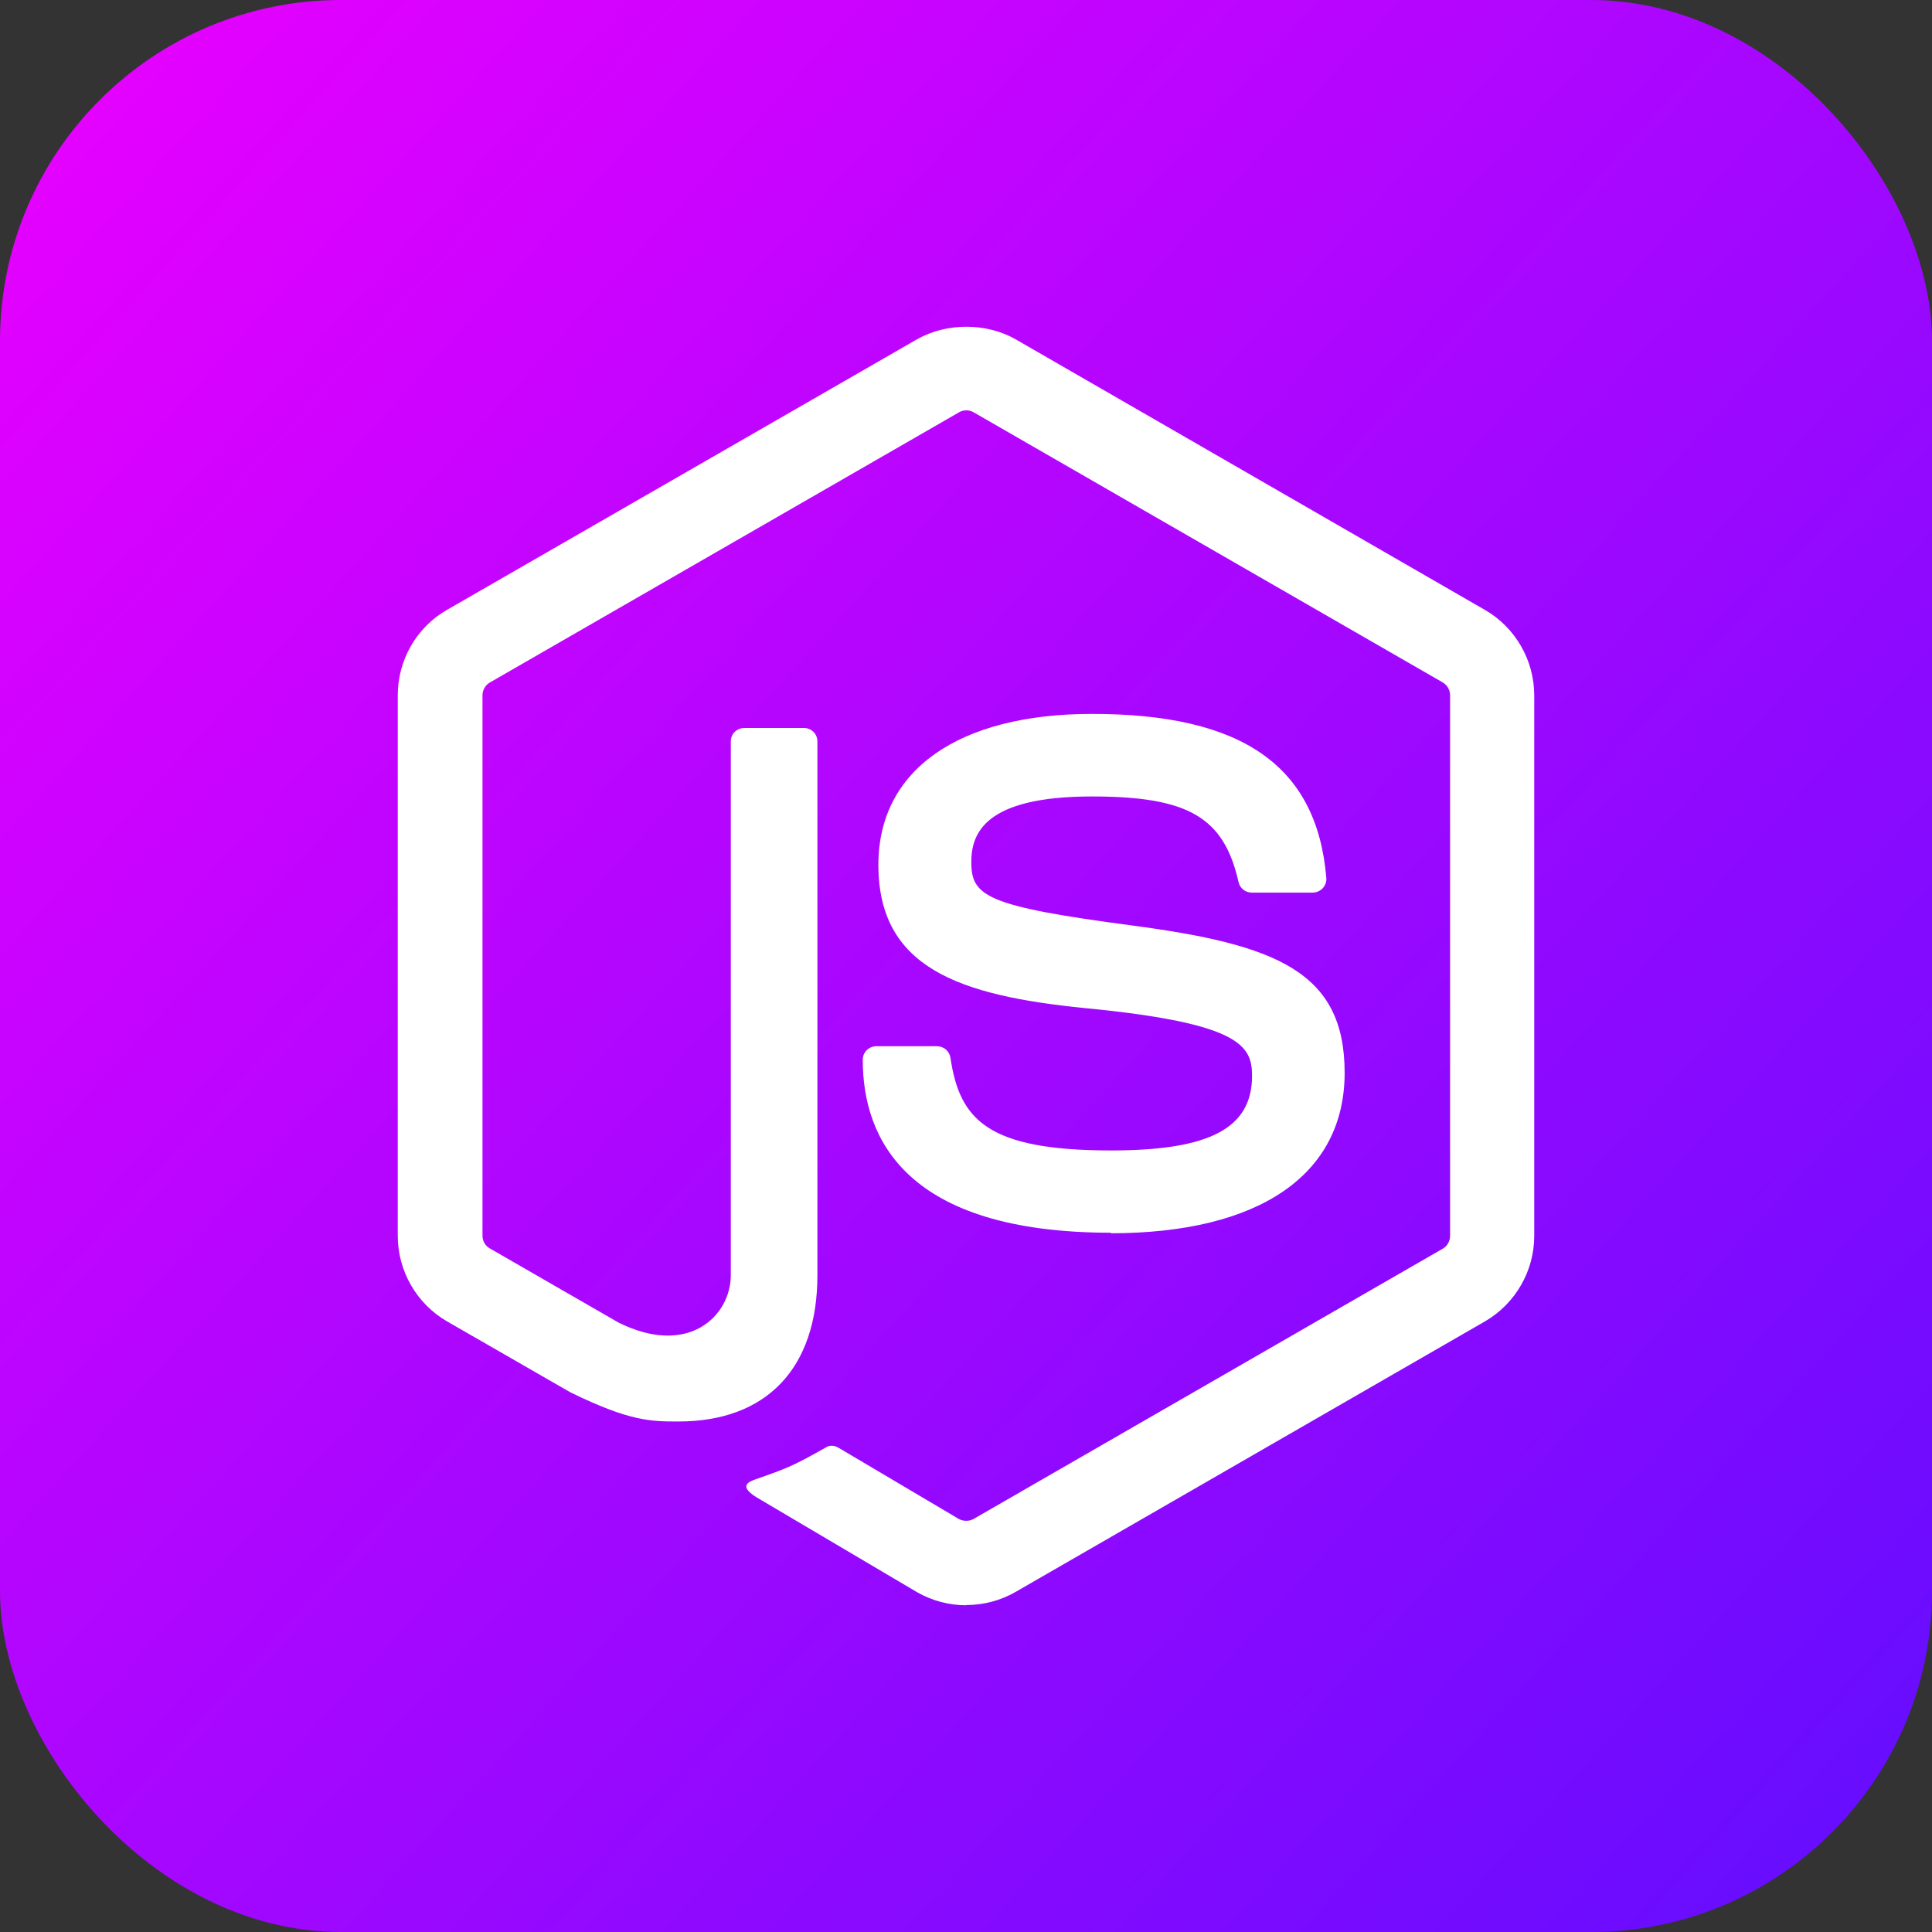
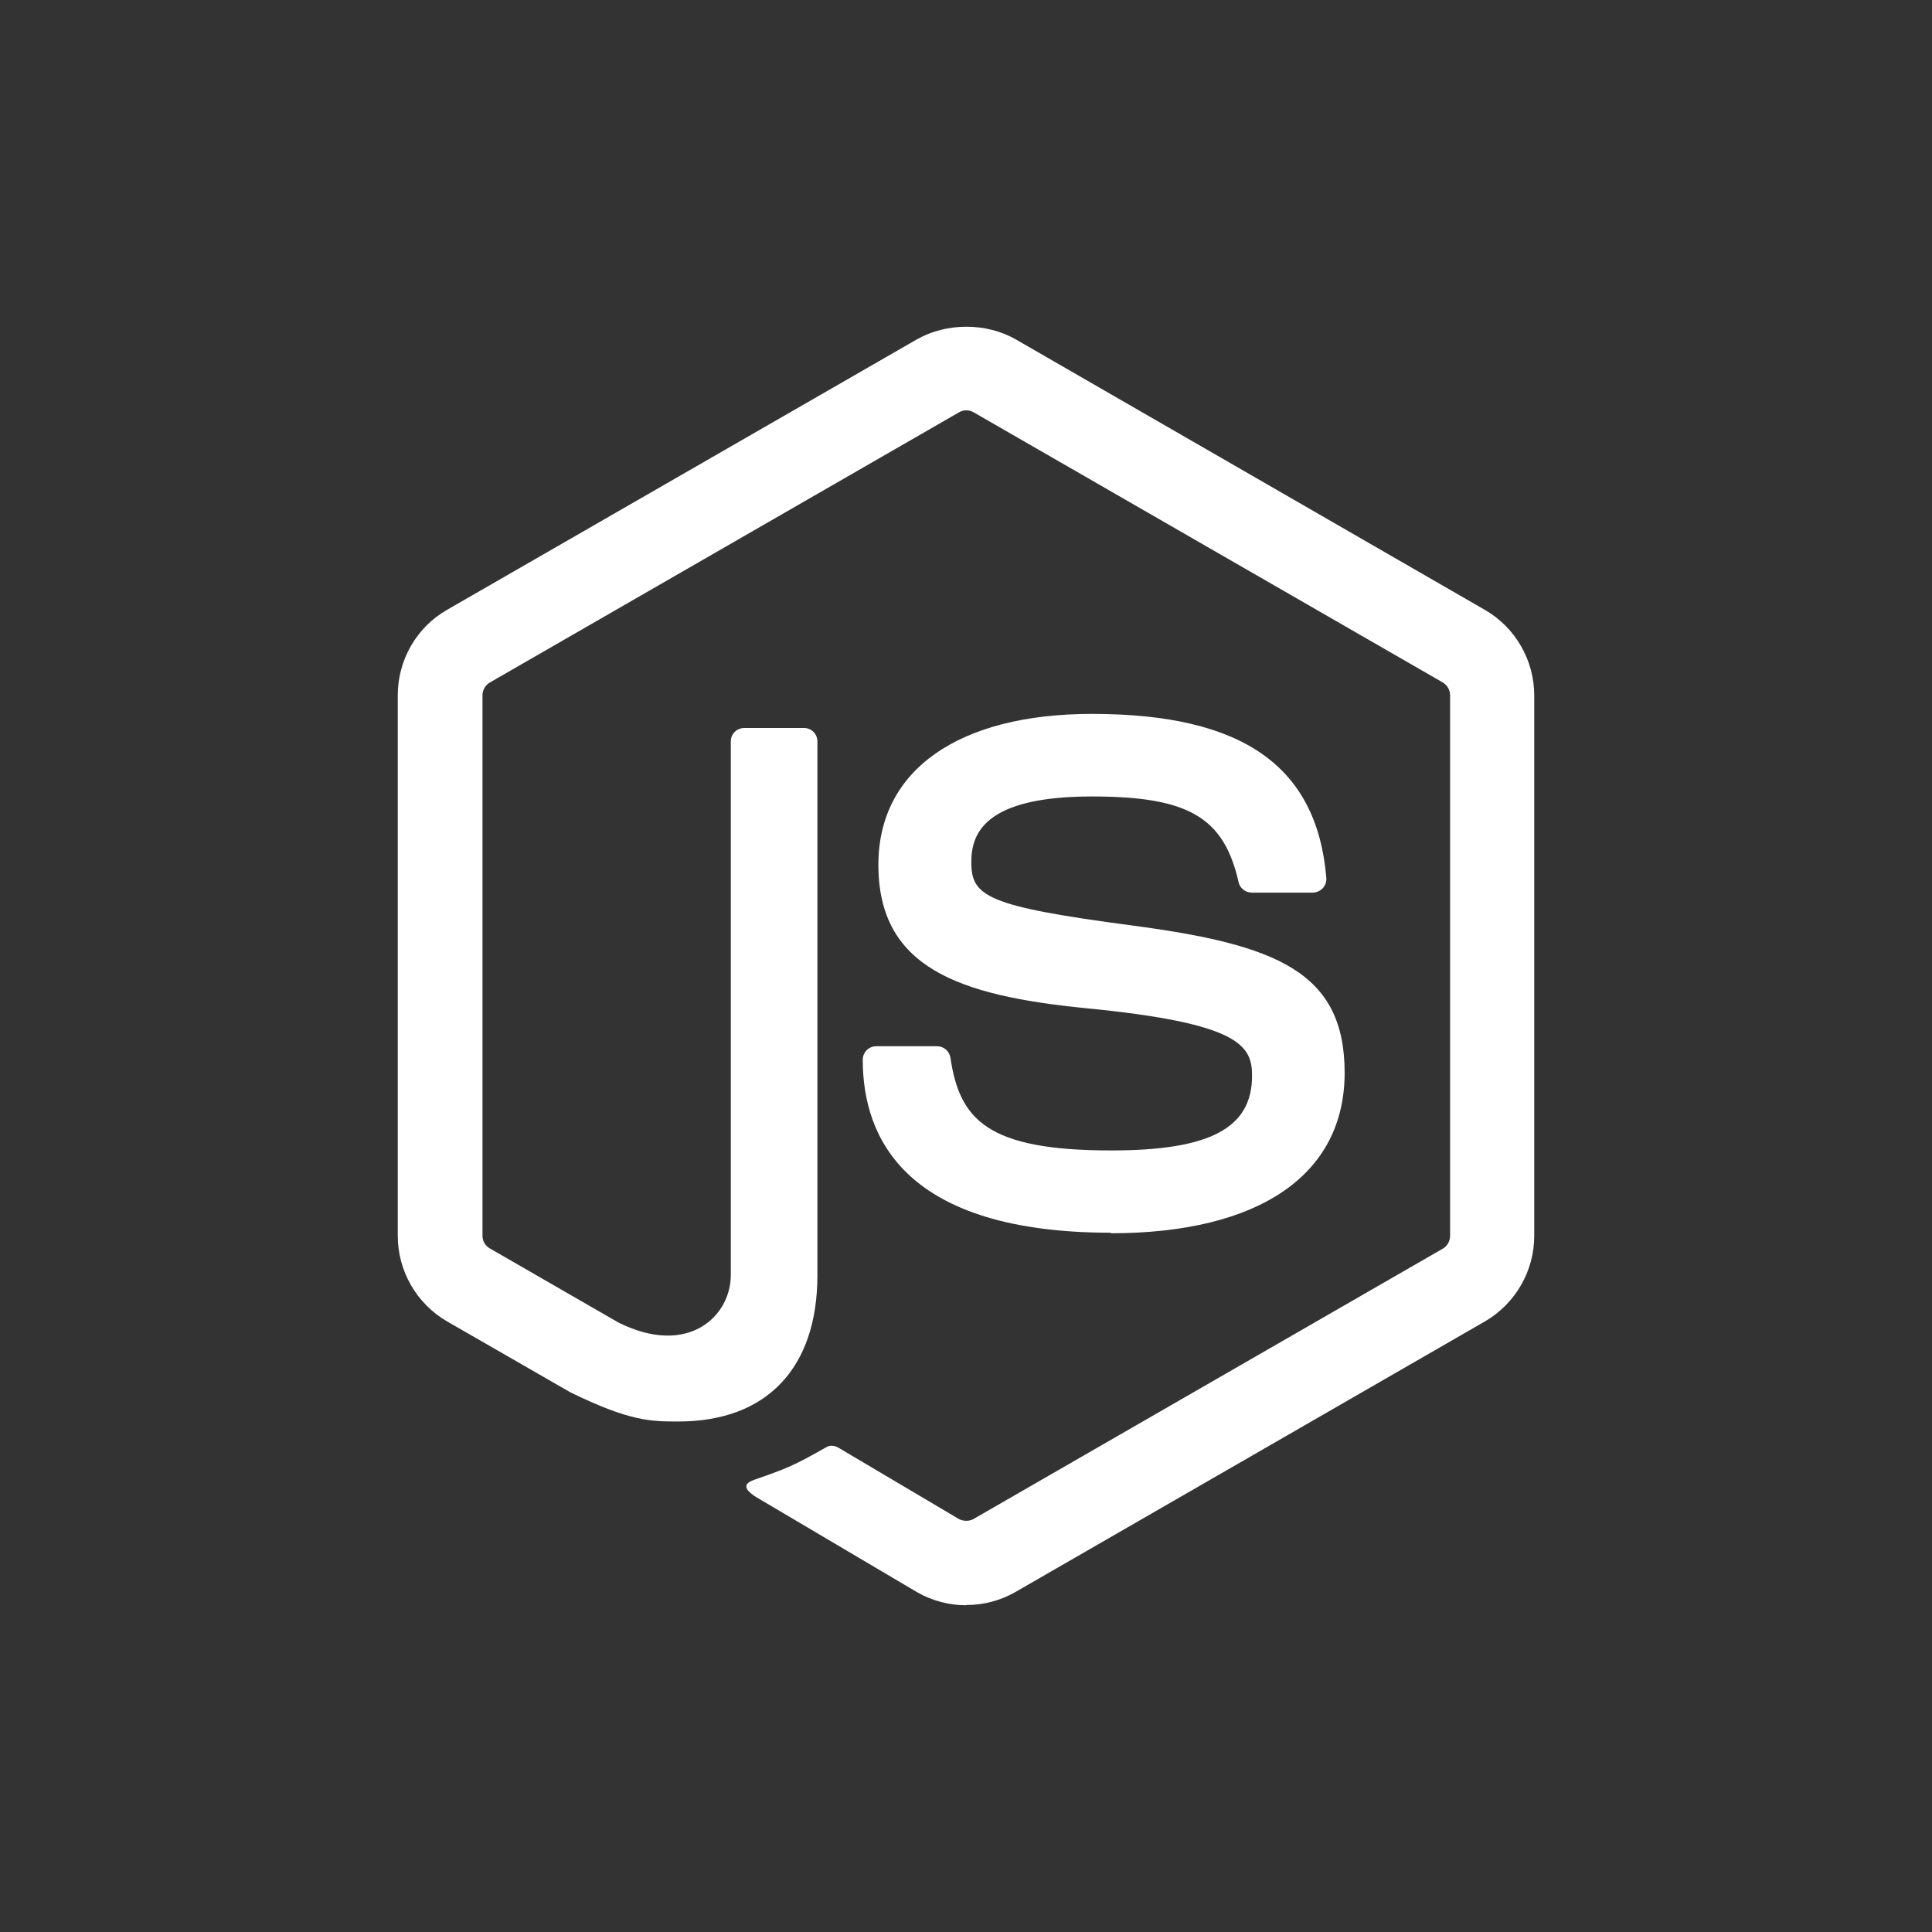
<svg xmlns="http://www.w3.org/2000/svg" width="68" height="68" viewBox="0 0 68 68" fill="none">
  <rect x="0" y="0" width="68" height="68" fill="#333333" stroke="none" />
-   <rect width="68" height="68" rx="12" fill="url(#paint0_linear_10_2)" />
  <path d="M34.007 56.5C33.403 56.5 32.804 56.342 32.275 56.038L26.759 52.778C25.935 52.318 26.337 52.155 26.608 52.062C27.707 51.678 27.93 51.591 29.102 50.926C29.225 50.856 29.386 50.881 29.513 50.956L33.751 53.465C33.903 53.548 34.121 53.548 34.262 53.465L50.785 43.947C50.938 43.86 51.038 43.683 51.038 43.502V24.475C51.038 24.285 50.939 24.116 50.782 24.021L34.266 14.51C34.114 14.42 33.91 14.42 33.758 14.51L17.244 24.02C17.084 24.11 16.982 24.288 16.982 24.47V43.497C16.982 43.679 17.081 43.852 17.239 43.939L21.764 46.547C24.221 47.773 25.722 46.328 25.722 44.876V26.097C25.722 25.829 25.933 25.622 26.202 25.622H28.295C28.556 25.622 28.77 25.828 28.77 26.097V44.885C28.77 48.154 26.984 50.032 23.878 50.032C22.922 50.032 22.169 50.032 20.068 49.001L15.734 46.508C14.662 45.888 14 44.732 14 43.498V24.471C14 23.232 14.662 22.076 15.733 21.465L32.274 11.943C33.32 11.352 34.709 11.352 35.748 11.943L52.268 21.469C53.334 22.084 54 23.236 54 24.475V43.503C54 44.737 53.334 45.888 52.267 46.508L35.747 56.029C35.218 56.335 34.618 56.492 34.006 56.492" fill="white" />
  <path d="M39.112 43.388C31.882 43.388 30.366 40.076 30.366 37.299C30.366 37.035 30.58 36.824 30.845 36.824H32.98C33.216 36.824 33.415 36.995 33.452 37.227C33.774 39.398 34.734 40.492 39.105 40.492C42.587 40.492 44.068 39.707 44.068 37.864C44.068 36.803 43.646 36.015 38.237 35.487C33.712 35.041 30.916 34.047 30.916 30.435C30.916 27.108 33.728 25.127 38.439 25.127C43.73 25.127 46.352 26.96 46.682 30.897C46.695 31.034 46.645 31.165 46.554 31.265C46.463 31.359 46.335 31.417 46.202 31.417H44.056C43.833 31.417 43.638 31.261 43.593 31.045C43.076 28.763 41.826 28.033 38.431 28.033C34.63 28.033 34.187 29.353 34.187 30.344C34.187 31.544 34.708 31.895 39.837 32.573C44.916 33.245 47.327 34.195 47.327 37.757C47.327 41.347 44.324 43.407 39.088 43.407" fill="white" />
  <defs>
    <linearGradient id="paint0_linear_10_2" x1="0" y1="0" x2="68" y2="61.625" gradientUnits="userSpaceOnUse">
      <stop stop-color="#EB00FF" />
      <stop offset="1" stop-color="#670DFF" />
    </linearGradient>
  </defs>
</svg>